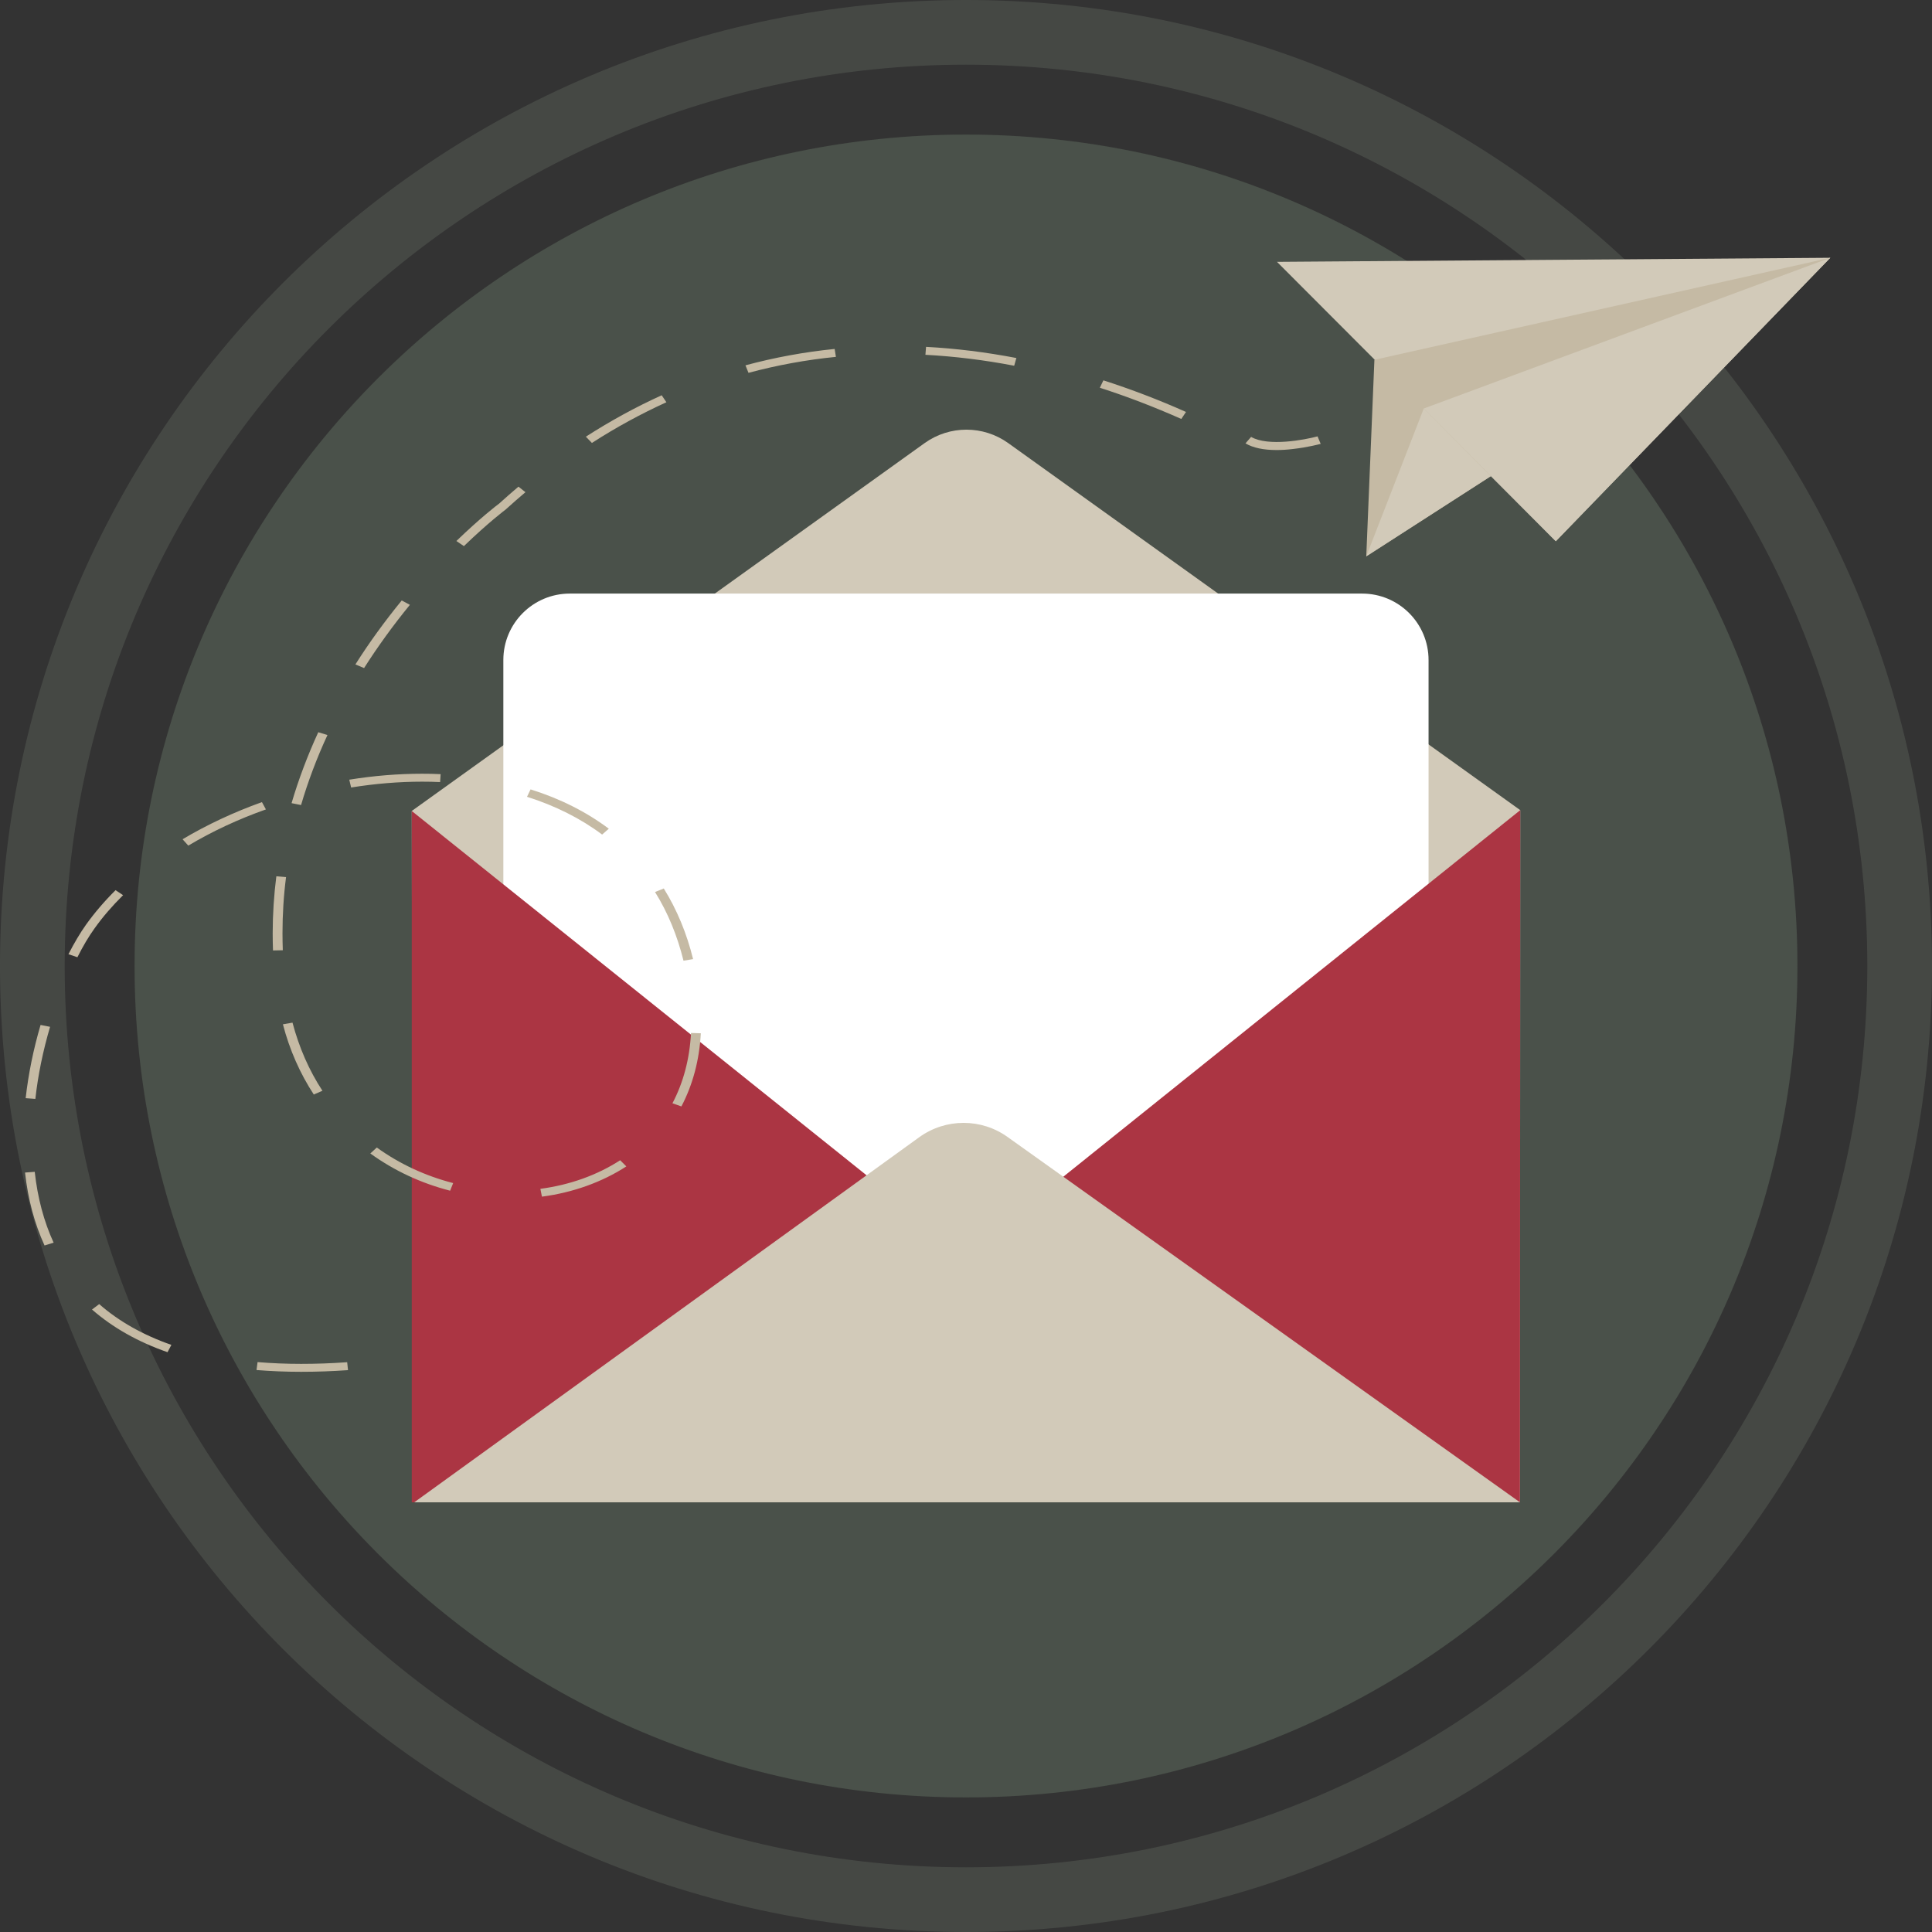
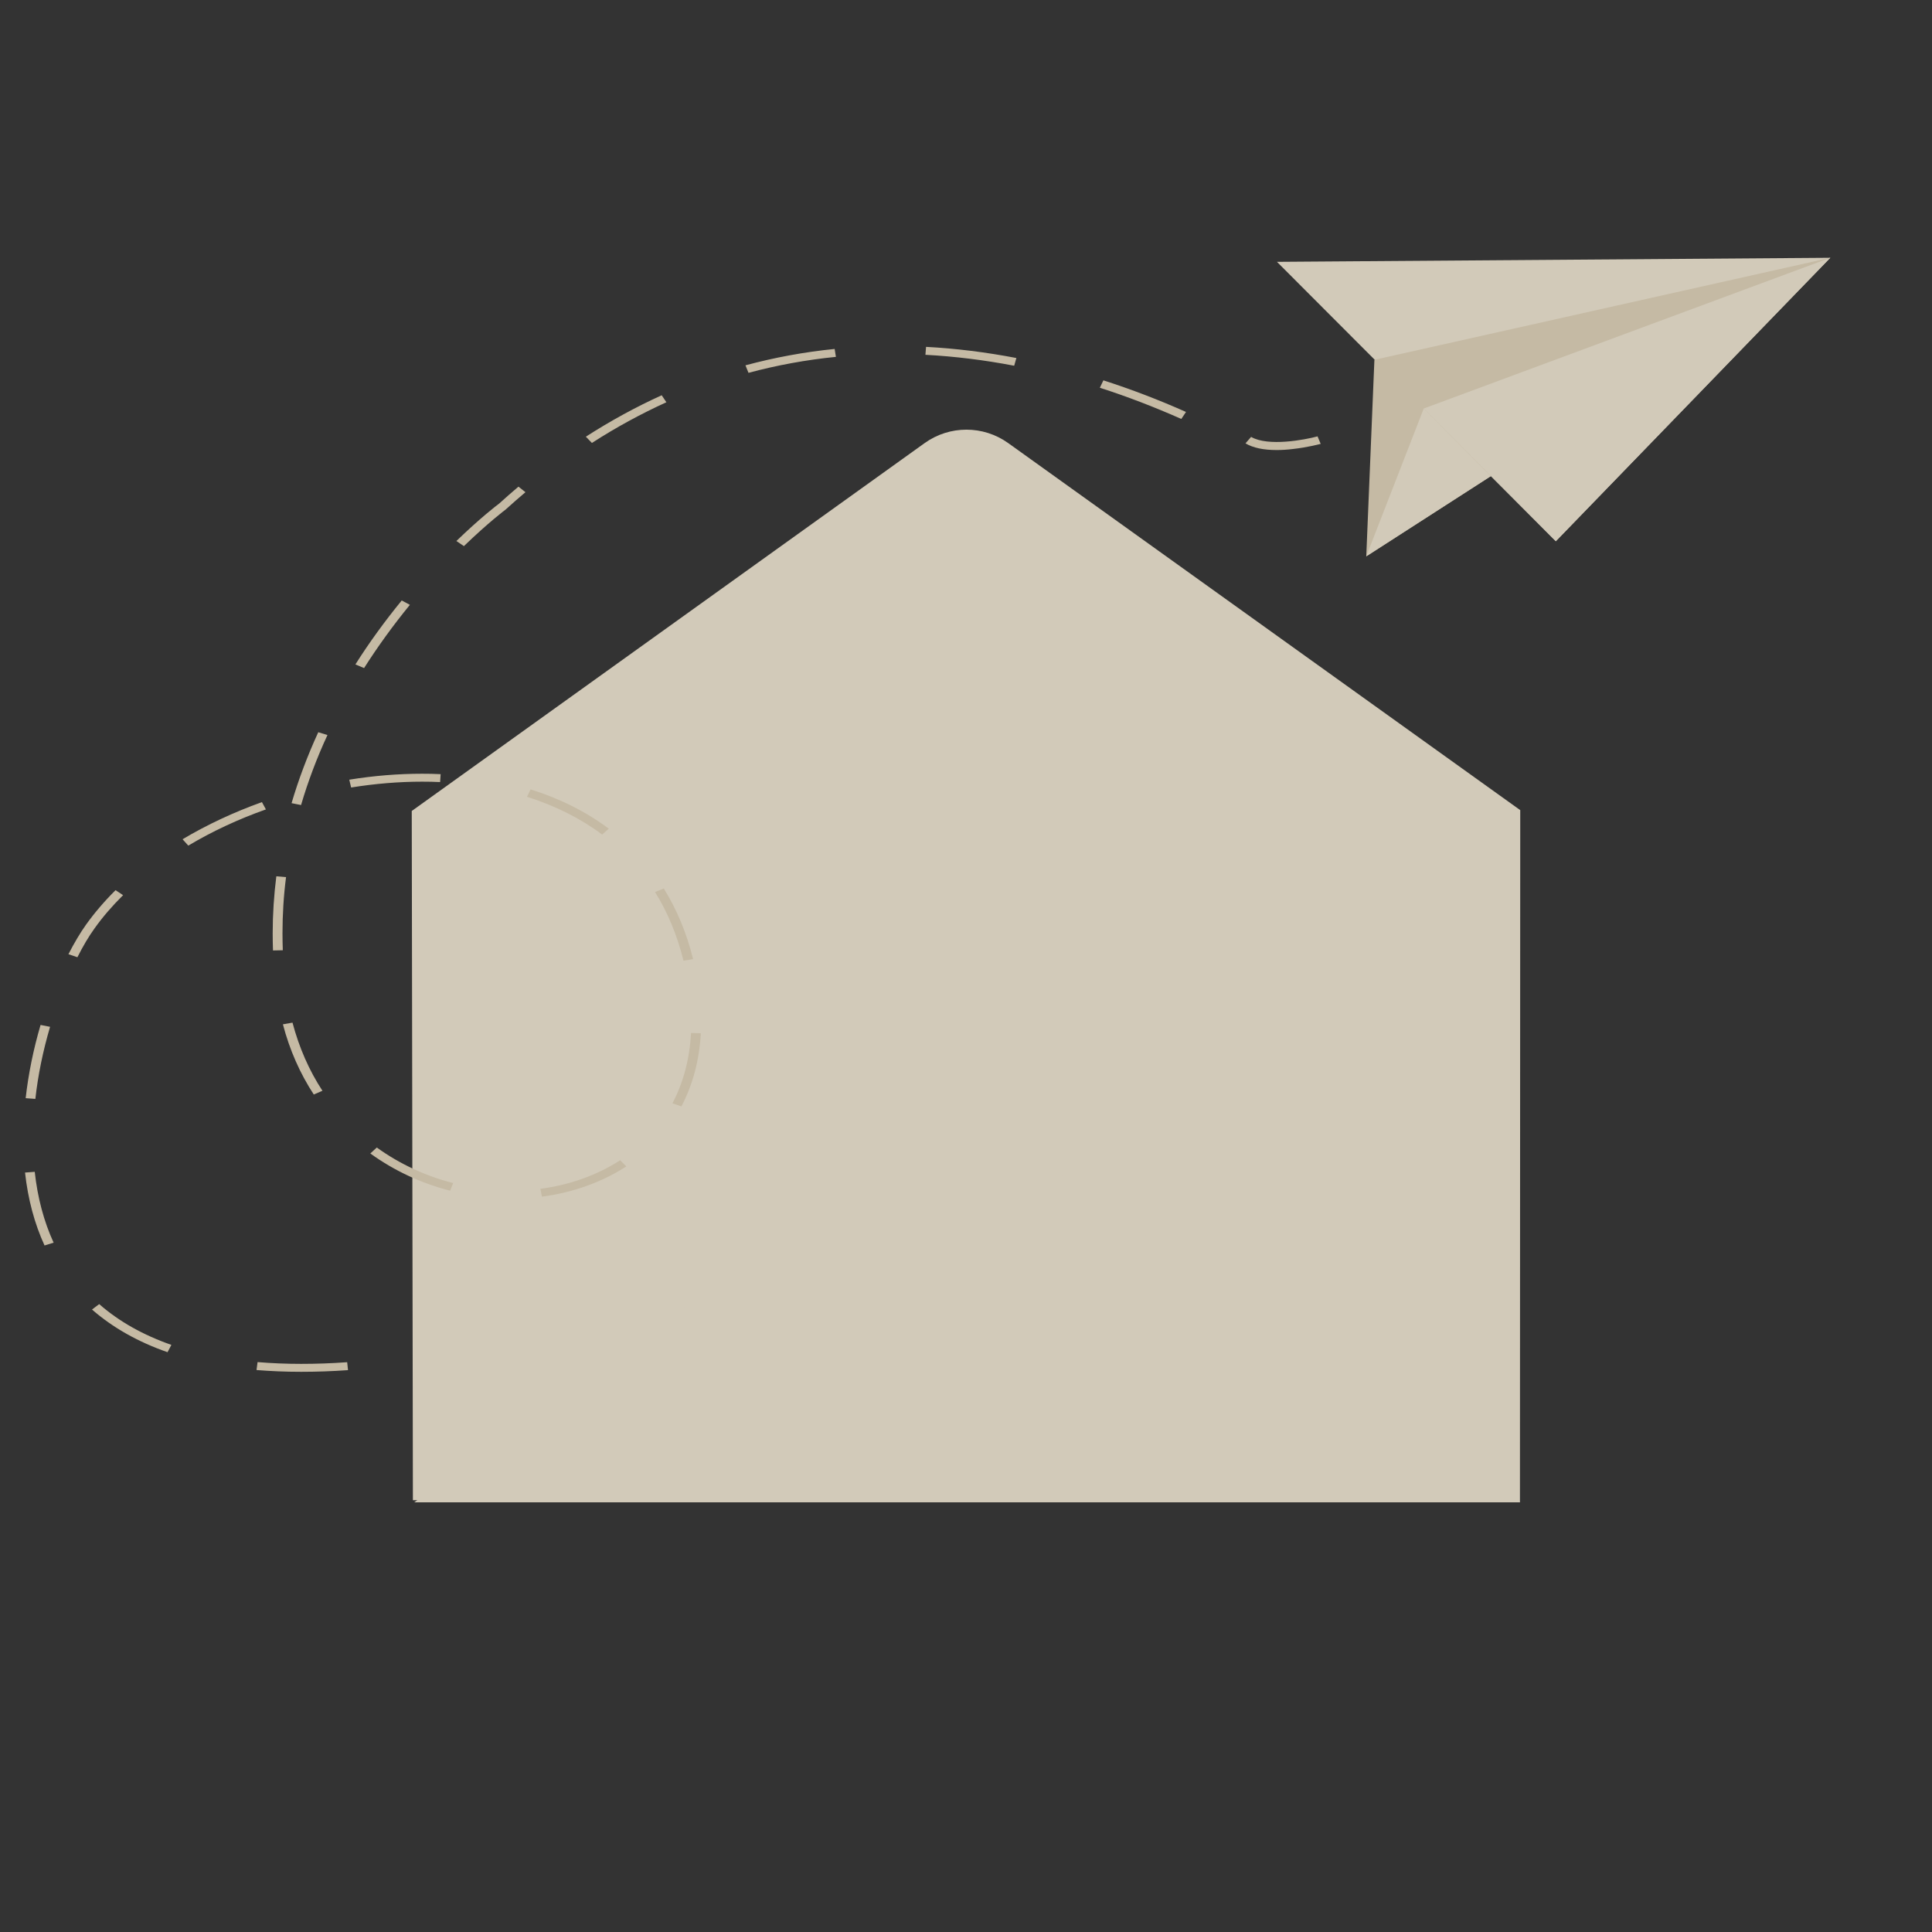
<svg xmlns="http://www.w3.org/2000/svg" width="198" height="198" viewBox="0 0 198 198" fill="none">
  <rect x="0" y="0" width="198" height="198" fill="#333333" stroke="none" />
  <g clip-path="url(#clip0_227_4852)">
-     <path opacity="0.07" d="M99 184.208C146.06 184.208 184.209 146.059 184.209 99C184.209 51.941 146.06 13.792 99 13.792C51.941 13.792 13.792 51.941 13.792 99C13.792 146.059 51.941 184.208 99 184.208Z" fill="#C3D7BF" />
-     <path opacity="0.13" d="M99 0C44.325 0 0 44.325 0 99C0 153.675 44.325 198 99 198C153.675 198 198 153.675 198 99C198 44.325 153.675 0 99 0ZM99 191.371C47.982 191.371 6.629 150.018 6.629 99C6.629 47.982 47.982 6.629 99 6.629C150.018 6.629 191.371 47.982 191.371 99C191.371 150.018 150.018 191.371 99 191.371Z" fill="#C3D7BF" />
-     <path opacity="0.19" d="M99 184.208C146.06 184.208 184.209 146.059 184.209 99C184.209 51.941 146.06 13.792 99 13.792C51.941 13.792 13.792 51.941 13.792 99C13.792 146.059 51.941 184.208 99 184.208Z" fill="#81A27E" />
    <path d="M159.448 55.466L130.87 26.835L187.576 26.418L159.448 55.466Z" fill="#D2CAB9" />
    <path d="M140.021 57.016L140.855 36.874L187.576 26.418L140.021 57.016Z" fill="#C5BAA4" />
    <path d="M140.021 57.016L145.912 41.867L152.787 48.794L140.021 57.016Z" fill="#D2CAB9" />
    <path d="M187.575 26.418L145.912 41.867L159.447 55.466L187.575 26.418Z" fill="#D2CAB9" />
    <path d="M103.32 45.405C100.764 43.577 97.322 43.577 94.767 45.405L42.198 83.113L42.316 153.749L155.77 153.963L155.802 83.027L103.32 45.405Z" fill="#D2CAB9" />
-     <path d="M139.594 60.833H58.395C54.632 60.833 51.585 63.88 51.585 67.643V133.757C51.585 137.52 54.632 140.567 58.395 140.567H139.594C143.358 140.567 146.405 137.52 146.405 133.757V67.643C146.405 63.88 143.358 60.833 139.594 60.833Z" fill="white" />
-     <path d="M155.802 83.027L155.77 153.963H42.198V83.113L98.99 128.604L155.802 83.027Z" fill="#AB3543" />
    <path d="M94.211 116.544L42.455 153.963H155.771L103.288 116.544C100.583 114.588 96.927 114.588 94.211 116.544Z" fill="#D2CAB9" />
    <path d="M130.838 46.122C129.491 46.122 128.411 45.897 127.642 45.437L128.219 44.775C129.962 45.79 133.725 45.074 135.029 44.721L135.35 45.491C135.296 45.502 134.056 45.844 132.506 46.015C131.907 46.09 131.351 46.122 130.838 46.122Z" fill="#C5BAA4" />
    <path d="M30.865 140.589C29.283 140.589 27.743 140.524 26.289 140.407L26.396 139.594C27.818 139.712 29.315 139.776 30.865 139.776C32.372 139.776 33.955 139.723 35.58 139.605L35.665 140.418C34.019 140.535 32.404 140.589 30.865 140.589ZM17.169 138.579C14.155 137.531 11.546 136.056 9.429 134.206L10.167 133.65C12.188 135.425 14.678 136.825 17.565 137.83L17.169 138.579ZM4.565 127.642C3.538 125.407 2.865 122.895 2.565 120.168L3.56 120.094C3.848 122.745 4.501 125.193 5.495 127.353L4.565 127.642ZM55.54 122.638L55.38 121.836C58.395 121.441 61.217 120.425 63.558 118.907L64.189 119.538C61.719 121.141 58.726 122.221 55.54 122.638ZM46.132 122.029C43.138 121.259 40.391 119.976 37.953 118.212L38.616 117.603C40.947 119.281 43.587 120.511 46.442 121.248L46.132 122.029ZM69.834 113.39L68.915 113.07C70.037 110.942 70.679 108.515 70.818 105.864L71.823 105.896C71.673 108.654 70.999 111.167 69.834 113.39ZM3.624 112.621L2.63 112.546C2.908 110.076 3.421 107.542 4.158 105.041L5.131 105.233C4.404 107.703 3.891 110.194 3.624 112.621ZM32.158 112.171C30.747 110.012 29.678 107.596 28.994 104.976L29.977 104.805C30.651 107.35 31.677 109.702 33.046 111.787L32.158 112.171ZM70.048 98.455C69.406 95.868 68.434 93.505 67.129 91.42L68.027 91.056C69.364 93.205 70.379 95.643 71.031 98.294L70.048 98.455ZM7.932 98.102L7.013 97.792C7.612 96.627 8.221 95.6 8.83 94.745C9.696 93.537 10.712 92.35 11.845 91.228L12.615 91.741C11.514 92.831 10.52 93.975 9.686 95.151C9.098 95.964 8.51 96.958 7.932 98.102ZM27.978 97.407C27.957 96.819 27.946 96.22 27.946 95.643C27.946 93.708 28.075 91.741 28.32 89.806L29.315 89.891C29.069 91.794 28.951 93.729 28.951 95.643C28.951 96.22 28.962 96.808 28.983 97.386L27.978 97.407ZM19.297 86.662L18.709 86.01C21.211 84.524 23.948 83.241 26.845 82.204L27.251 82.953C24.407 83.958 21.735 85.208 19.297 86.662ZM61.709 85.529C59.496 83.872 56.908 82.578 54.011 81.659L54.375 80.9C57.39 81.841 60.084 83.198 62.393 84.93L61.709 85.529ZM30.854 82.504L29.881 82.311C30.598 79.874 31.517 77.436 32.618 75.041L33.559 75.33C32.469 77.682 31.56 80.098 30.854 82.504ZM35.986 80.707L35.794 79.906C38.306 79.499 40.818 79.296 43.256 79.296C43.897 79.296 44.528 79.307 45.159 79.339L45.105 80.151C44.496 80.119 43.876 80.109 43.256 80.109C40.883 80.109 38.434 80.312 35.986 80.707ZM37.312 68.466L36.424 68.092C37.836 65.858 39.439 63.655 41.171 61.538L42.005 61.987C40.294 64.083 38.712 66.264 37.312 68.466ZM47.543 55.968L46.773 55.444C49.222 53.081 50.932 51.767 51.146 51.617C51.798 51.018 52.472 50.441 53.135 49.874L53.851 50.441C53.188 50.997 52.525 51.585 51.873 52.173L51.841 52.205C51.819 52.216 50.056 53.541 47.543 55.968ZM60.661 45.395L60.041 44.753C62.553 43.139 65.173 41.706 67.814 40.509L68.295 41.225C65.707 42.401 63.131 43.802 60.661 45.395ZM121.066 42.936C118.318 41.717 115.517 40.637 112.716 39.739L113.08 38.98C115.913 39.889 118.767 40.979 121.547 42.219L121.066 42.936ZM76.709 38.21L76.398 37.44C79.371 36.639 82.439 36.072 85.539 35.762L85.668 36.574C82.631 36.874 79.617 37.43 76.709 38.21ZM103.939 37.483C100.881 36.895 97.823 36.521 94.841 36.361L94.905 35.548C97.941 35.708 101.052 36.093 104.163 36.692L103.939 37.483Z" fill="#C5BAA4" />
  </g>
  <defs>
    <clipPath id="clip0_227_4852">
      <rect width="198" height="198" fill="white" />
    </clipPath>
  </defs>
</svg>